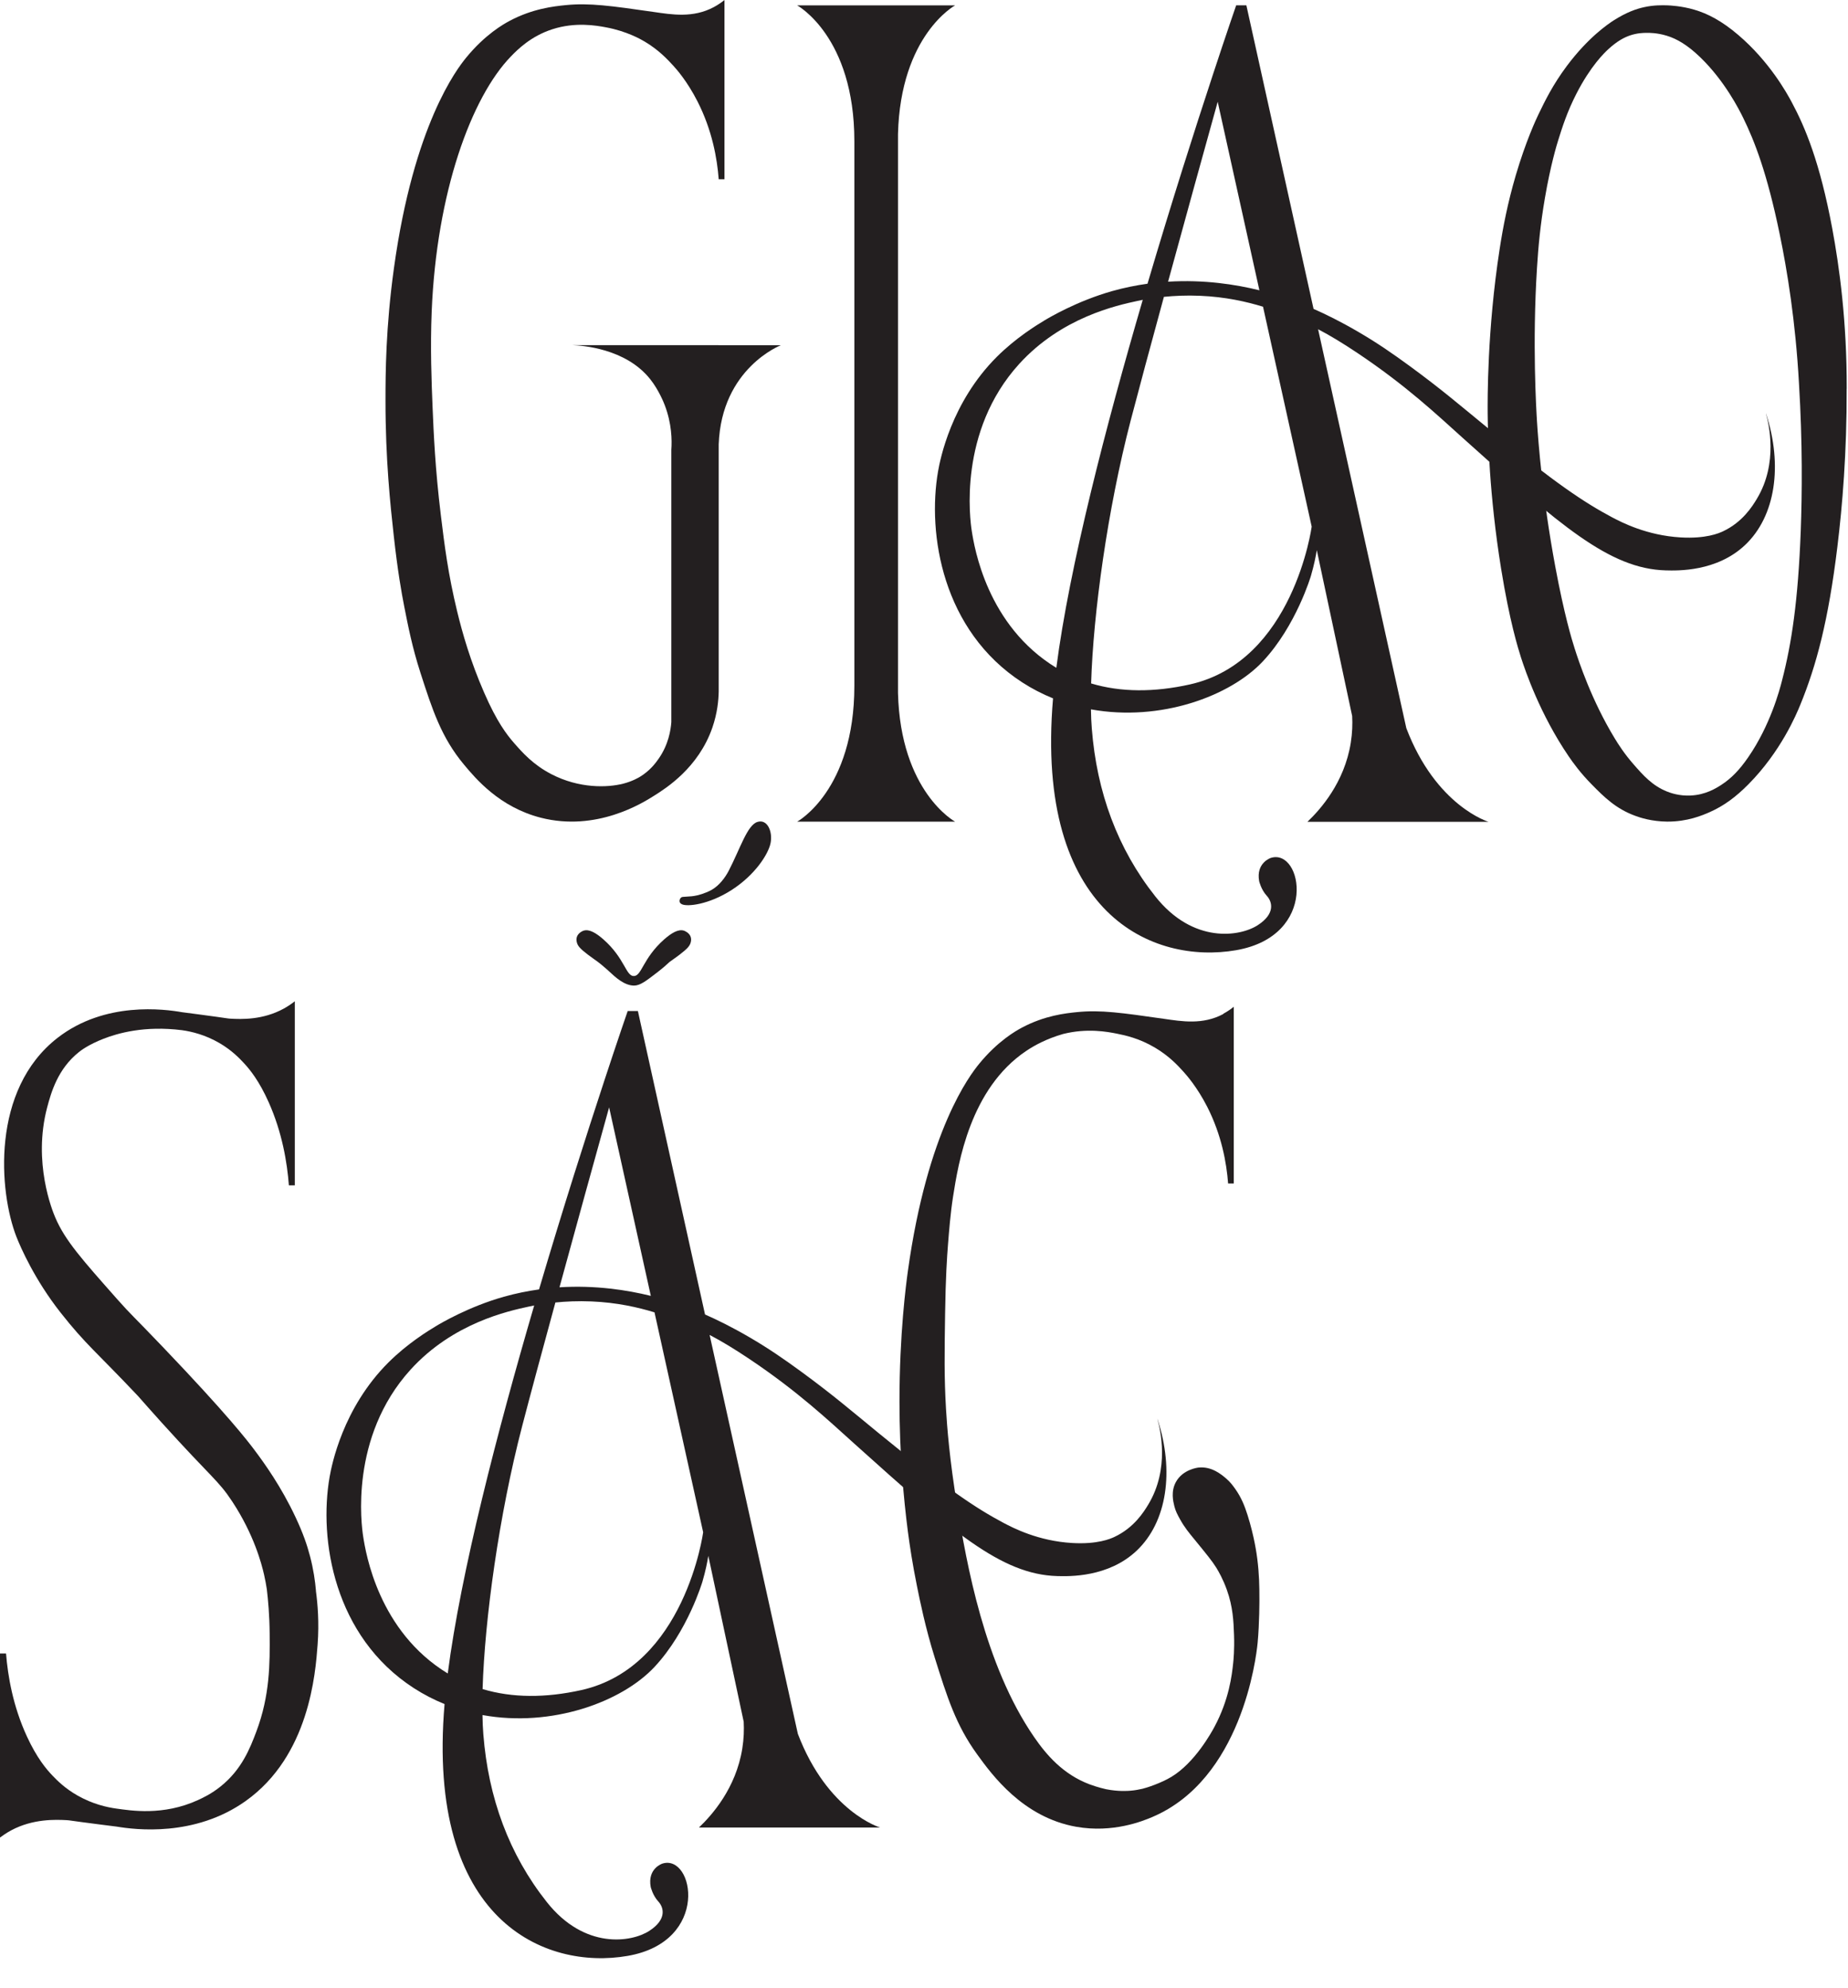
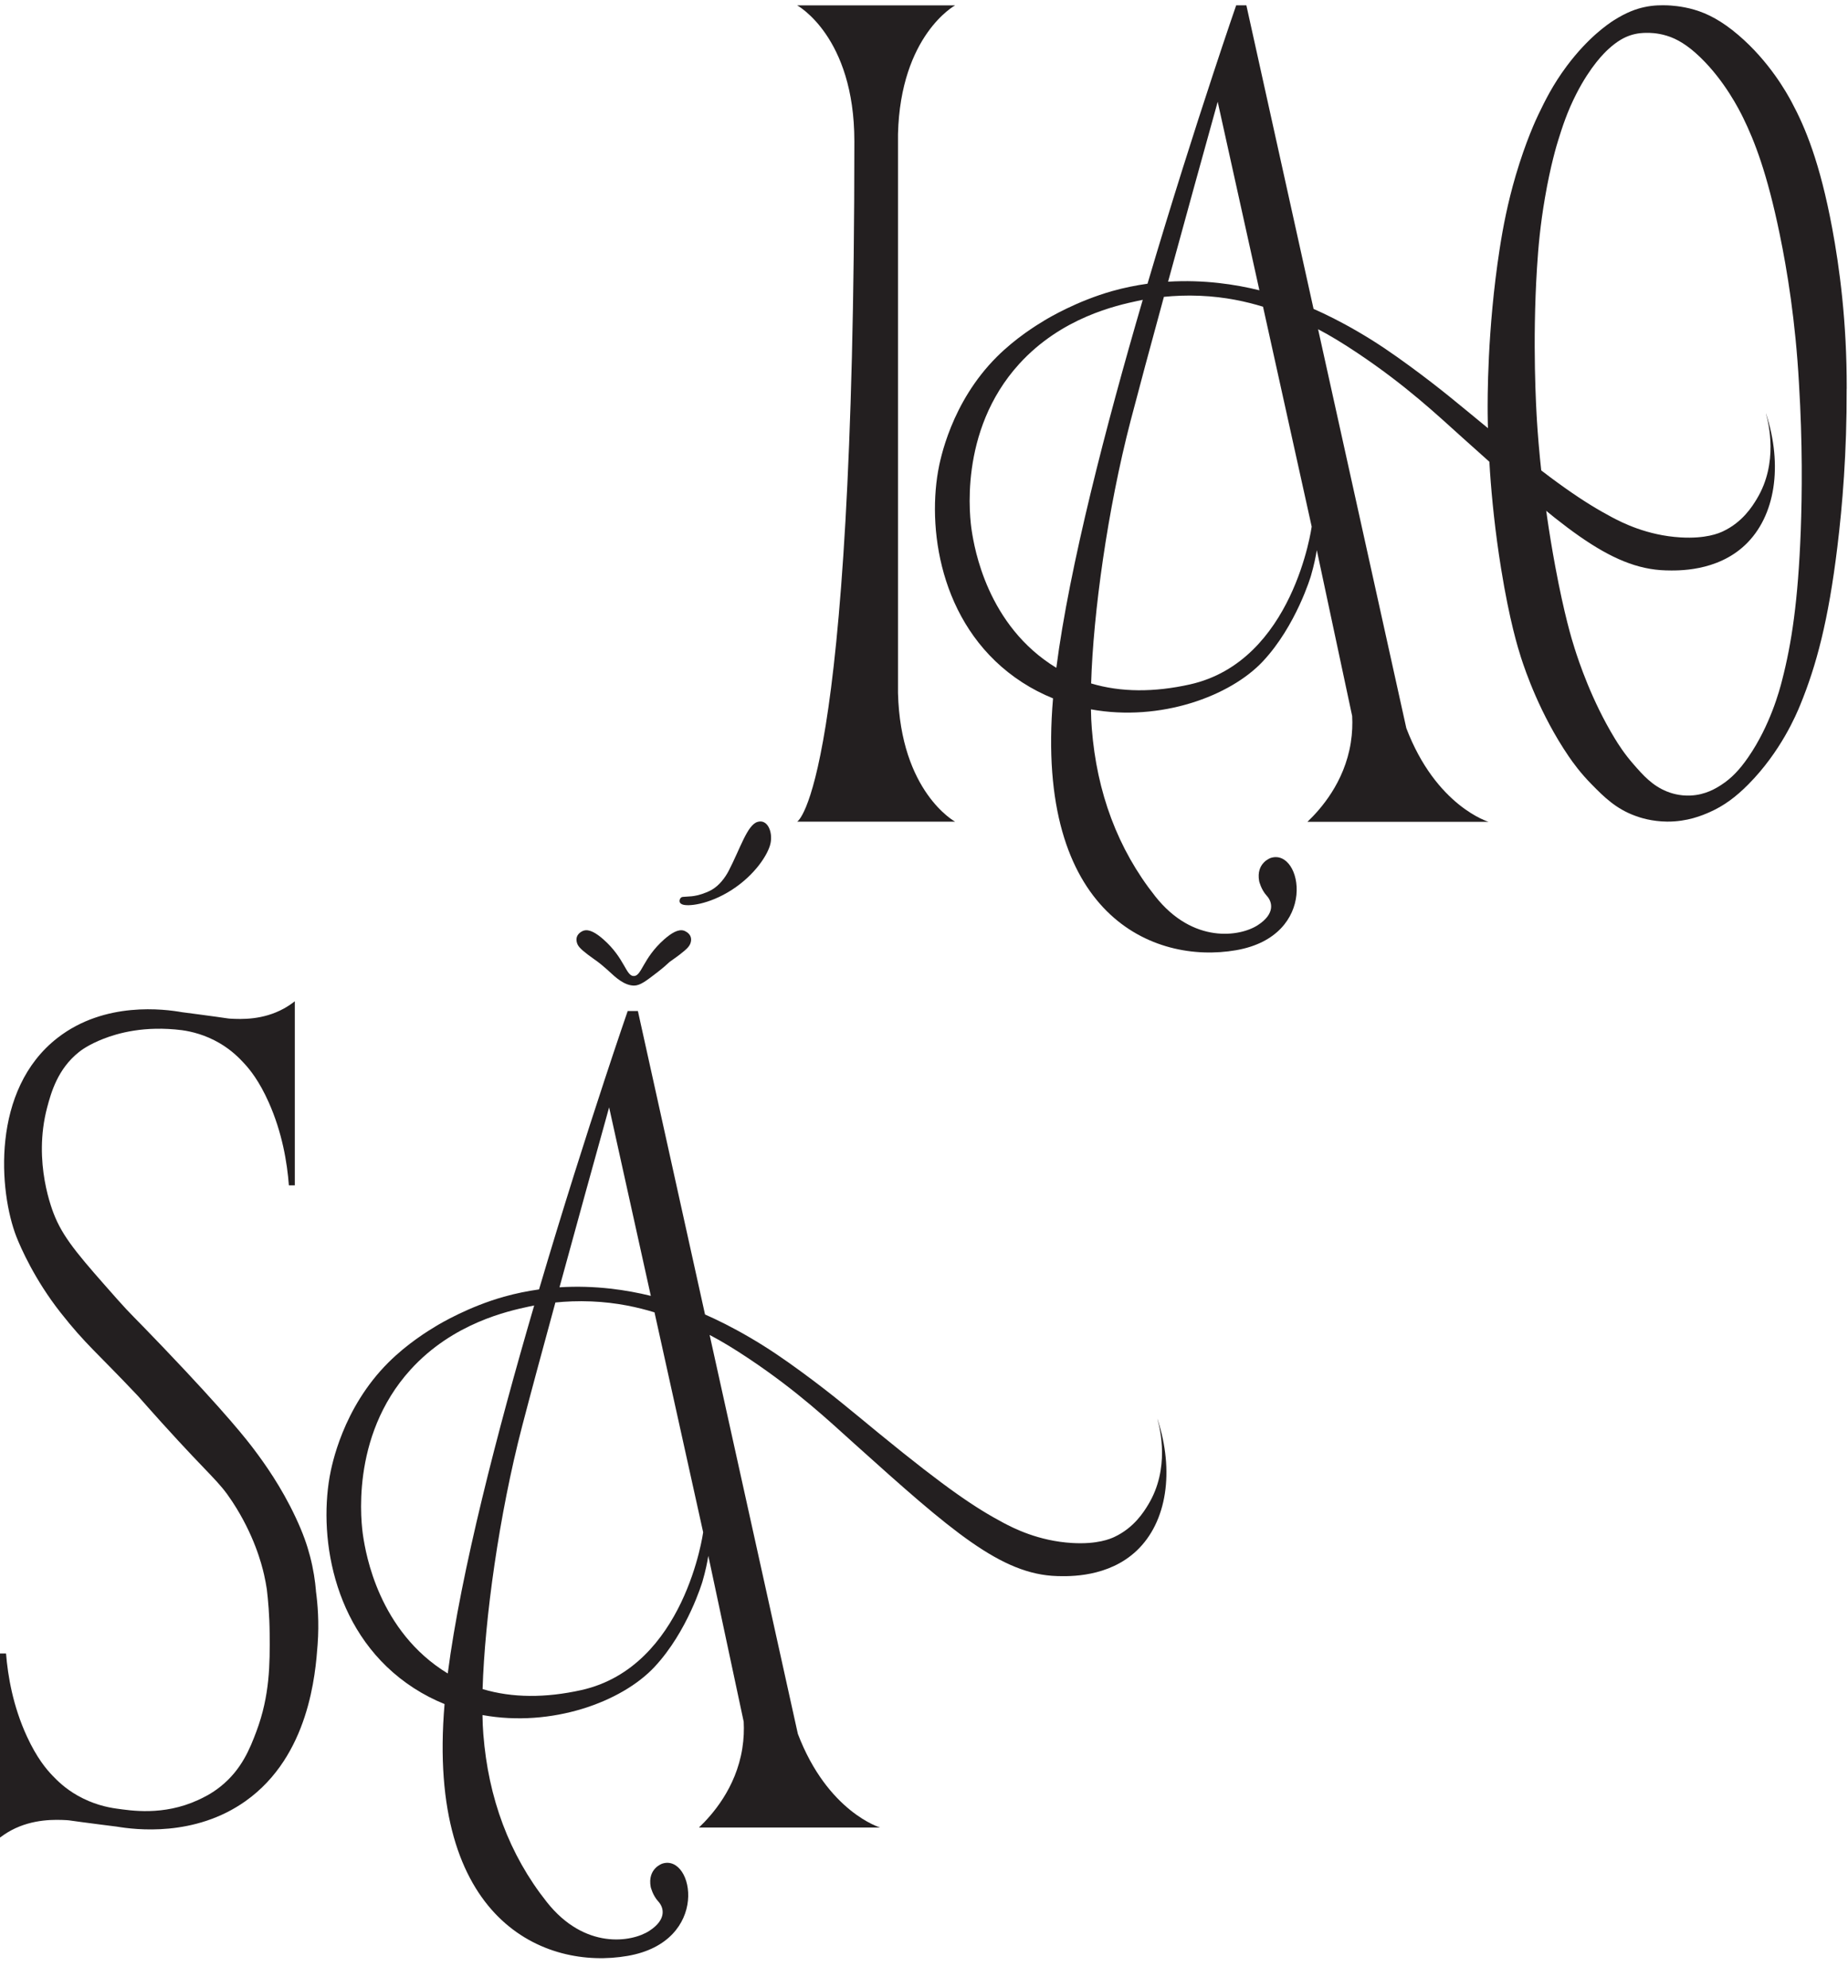
<svg xmlns="http://www.w3.org/2000/svg" width="396" height="426" viewBox="0 0 396 426" fill="none">
-   <path d="M192.427 148.463V28.725C192.964 7.498 204.661 1.154 204.661 1.154H170.82C170.82 1.154 183.077 7.796 183.077 30.257V146.942C183.077 169.393 170.82 176.045 170.82 176.045H204.661C204.661 176.045 192.964 169.701 192.427 148.474V148.463Z" fill="#231F20" />
+   <path d="M192.427 148.463V28.725C192.964 7.498 204.661 1.154 204.661 1.154H170.82C170.82 1.154 183.077 7.796 183.077 30.257C183.077 169.393 170.82 176.045 170.82 176.045H204.661C204.661 176.045 192.964 169.701 192.427 148.474V148.463Z" fill="#231F20" />
  <path d="M378.421 88.623C379.005 90.715 381.099 99.197 376.476 106.867C375.503 108.49 373.397 111.874 369.209 113.84C368.339 114.251 365.535 115.463 360.133 115.143C352.9 114.72 347.521 111.931 345.461 110.845C339.568 107.701 333.525 103.746 318.716 91.63C312.73 86.726 308.908 83.434 302.144 78.473C298.299 75.661 295.003 73.397 290.997 71.066C287.175 68.837 283.982 67.282 281.476 66.185L267.079 1.144H264.893C264.893 1.144 262.878 6.95 259.766 16.415V16.461H259.754C256.138 27.434 251.056 43.312 245.895 60.789C243.446 61.132 240.928 61.635 238.364 62.355C230.788 64.493 224.803 68.059 223.83 68.642C222.102 69.683 217.673 72.392 213.587 76.472C203.814 86.234 201.456 98.488 201.021 100.934C198.664 114.434 201.96 135.135 219.046 146.2C221.186 147.583 223.395 148.715 225.65 149.629C221.69 196.141 247.211 206.658 264.893 203.583C282.654 200.496 279.084 181.693 272.332 183.807C272.332 183.807 269.081 184.836 269.825 188.826C269.825 188.826 270.249 190.62 271.439 191.912C272.629 193.192 273.339 195.741 269.539 198.21C265.74 200.691 255.68 202.291 247.577 192.072C239.463 181.853 235.023 169.702 233.958 156.099C233.855 154.853 233.798 153.47 233.775 151.984C248.63 154.682 263.622 149.184 270.638 141.674C277.779 134.026 280.915 123.373 280.915 123.373C281.579 121.098 281.968 119.155 282.185 117.783L281.293 113.76C284.108 126.974 286.935 140.199 289.75 153.413C289.841 155.128 289.784 157.059 289.452 159.14C288.09 167.701 282.906 173.463 280.16 176.08H318.979C318.979 176.08 307.729 172.742 301.355 156.008L282.448 70.54C285.115 71.934 287.827 73.592 290.94 75.672C301.32 82.622 307.855 88.795 313.531 93.904C334.269 112.548 344.889 121.875 356.929 122.207C359.492 122.276 367.892 122.516 373.969 116.754C380.481 110.582 382.049 99.688 378.433 88.6L378.421 88.623ZM260.933 21.799L269.871 62.195C264.824 60.949 258.003 59.875 250.301 60.355C254.009 46.775 258.003 32.35 260.933 21.81V21.799ZM226.348 143.08C211.504 134.038 208.792 117.326 208.231 113.725C207.877 111.462 205.244 92.464 218.383 77.993C227.481 67.979 239.326 65.43 243.766 64.47C244.087 64.401 244.453 64.322 244.876 64.242C236.991 91.218 229.152 121.407 226.359 143.068L226.348 143.08ZM254.959 146.646C247.314 148.349 240.161 148.338 233.81 146.429C234.267 131.374 237.323 109.176 242.278 90.132C244.018 83.457 246.593 73.9 249.408 63.601C251.606 63.384 254.215 63.247 257.133 63.373C262.604 63.601 267.136 64.641 270.649 65.716L281.075 112.834C281.075 112.834 277.173 141.696 254.959 146.646Z" fill="#231F20" />
  <path d="M395.714 83.262C395.76 96.944 394.787 108.444 393.734 117.074C391.8 133.031 389.202 142.622 385.803 150.943C384.91 153.138 381.58 161.048 374.679 168.021C371.955 170.776 369.392 172.662 366.347 174.011C364.78 174.696 361.587 176.068 357.226 176.034C353.953 176 351.481 175.199 350.394 174.788C346.263 173.279 343.733 170.764 341.147 168.135C338.663 165.632 337.038 163.357 336.111 161.997C330 153.001 326.899 143.856 325.937 140.907C325.296 138.895 323.477 133.077 321.668 121.863C319.105 105.986 318.83 93.367 318.784 88.588C318.762 85.776 318.67 70.699 321.348 53.382C322.08 48.638 323.065 43.517 324.804 37.573C326.99 30.166 329.187 25.513 329.691 24.462C331.087 21.57 332.747 18.163 335.745 14.14C340.369 7.956 344.626 5.132 345.725 4.412C348.586 2.583 350.692 1.886 352.328 1.532C354.445 1.063 356.231 1.12 357.226 1.143C357.844 1.166 360.293 1.269 363.04 2.069C365.97 2.926 368.968 4.492 372.482 7.487C379.188 13.202 382.919 19.981 383.938 21.89C386.81 27.239 389.969 34.738 392.612 48.889C394.169 57.234 395.76 68.95 395.725 83.25L395.714 83.262ZM385.872 113.828C386.169 105.723 386.272 94.921 385.494 82.141C384.75 68.779 382.965 57.897 381.363 50.169C378.662 37.047 375.949 30.177 373.557 25.285C372.711 23.547 369.598 17.363 364.379 12.311C361.644 9.67 359.355 8.321 357.169 7.658C355.109 7.018 353.312 7.03 352.866 7.041C352.134 7.041 350.817 7.075 349.295 7.59C348.105 8.001 346.606 8.733 344.615 10.562C343.836 11.282 340.872 14.094 337.805 20.072C335.825 23.947 334.784 27.216 333.925 29.971C333.605 30.977 332.255 35.401 331.053 42.431C330.08 48.066 329.634 52.89 329.359 57.348C328.329 73.648 329.199 87.731 329.359 90.36C329.645 94.807 330.526 106.592 333.262 121.326C335.196 131.74 336.832 137.089 337.427 138.941C338.286 141.65 341.055 150.063 346.022 158.213C346.778 159.459 348.082 161.517 350.039 163.746C352.088 166.101 354.079 168.33 357.181 169.576C357.993 169.907 359.859 170.559 362.262 170.444C365.466 170.307 367.721 168.89 368.842 168.169C371.005 166.775 372.779 164.923 374.633 162.225C379.325 155.424 381.34 147.88 381.866 145.788C383.915 137.866 385.299 128.802 385.872 113.816V113.828Z" fill="#231F20" />
  <path d="M147.427 192.088C146.283 192.168 146.145 192.145 145.951 192.305C145.676 192.522 145.55 192.934 145.642 193.254C145.699 193.425 145.836 193.597 146.111 193.734C147.221 194.306 151.845 193.86 156.8 190.671C161.756 187.481 164.628 183.058 165.12 180.646C165.612 178.234 164.468 175.41 162.293 176.108C160.119 176.805 158.643 181.755 156.148 186.578C155.427 187.961 154.168 189.722 152.451 190.682C151.044 191.459 149.441 191.825 149.441 191.825C148.949 191.939 148.537 191.997 148.228 192.031C147.999 192.054 147.805 192.065 147.427 192.088Z" fill="#231F20" />
  <path d="M123.611 201.919C123.806 202.685 124.309 203.256 125.957 204.525C127.022 205.337 127.273 205.451 128.132 206.102C128.132 206.102 128.441 206.331 128.899 206.708C129.826 207.474 130.478 208.08 130.615 208.206C131.851 209.36 133.785 211.166 135.868 211.166C137.173 211.166 138.455 210.183 141.007 208.206C142.071 207.383 142.907 206.64 143.49 206.091C144.349 205.451 144.6 205.337 145.665 204.514C147.313 203.245 147.816 202.662 148.011 201.907C148.068 201.679 148.171 201.244 148.011 200.753C147.713 199.827 146.706 199.45 146.58 199.404C145.344 198.992 143.822 199.953 142.323 201.267C137.722 205.337 137.528 209.12 135.811 209.12C134.094 209.12 133.911 205.337 129.299 201.267C127.8 199.953 126.278 198.992 125.042 199.404C124.904 199.45 123.909 199.827 123.611 200.753C123.451 201.244 123.554 201.679 123.611 201.907V201.919Z" fill="#231F20" />
  <path d="M67.705 340.836C67.534 338.802 67.179 336.276 66.435 333.429C65.794 330.972 64.901 328.411 63.356 325.119C60.243 318.478 56.639 313.483 54.51 310.648C53.033 308.682 48.788 303.138 34.871 288.575C28.382 281.785 28.153 281.785 25.155 278.402C17.704 269.977 13.939 265.805 11.834 260.832C11.227 259.415 6.993 249.059 10.105 237.274C10.952 234.096 12.36 229.032 16.903 225.42C17.281 225.111 18.941 223.82 22.179 222.562C25.166 221.396 30.923 219.705 38.991 220.722C41.051 221.008 43.981 221.705 47.037 223.488C49.703 225.043 51.351 226.792 52.255 227.763C53.537 229.135 55.528 231.57 57.588 236.188C60.484 242.692 61.537 249.127 61.903 253.963H63.173V214.526C62.681 214.915 61.891 215.498 60.839 216.081C56.318 218.573 51.694 218.379 49.36 218.253C48.605 218.207 49.142 218.207 42.585 217.338C41.2 217.155 39.998 216.995 39.014 216.87C35.306 216.218 22.5 214.469 12.348 222.356C-1.991 233.467 -0.229 255.369 3.513 264.97C4.463 267.382 7.462 274.218 12.966 281.214C18.391 288.106 20.669 289.672 29.595 299.126C30.705 300.394 32.456 302.372 34.619 304.772C45.48 316.786 46.762 317.129 49.806 321.77C54.418 328.8 56.043 334.995 56.593 337.407C56.844 338.516 57.028 339.533 57.176 340.494C57.451 342.791 57.749 346.06 57.783 350.004C57.84 356.462 57.84 363.241 54.945 370.957C53.594 374.546 51.82 379.118 47.277 382.753C45.297 384.342 43.523 385.165 42.436 385.668C34.917 389.12 27.924 387.897 25.017 387.508C22.877 387.223 19.856 386.525 16.686 384.742C13.928 383.188 12.211 381.439 11.284 380.467C9.957 379.095 7.897 376.661 5.768 372.043C2.77 365.538 1.682 359.103 1.293 354.268H0V393.704C0.515 393.315 1.339 392.732 2.415 392.149C7.096 389.657 11.891 389.852 14.306 389.977C15.084 390.023 14.534 390.023 21.321 390.892C22.752 391.075 23.999 391.235 25.017 391.361C28.977 392.024 41.738 393.635 52.644 385.874C66.275 376.18 67.602 358.554 68.06 352.359C68.415 347.558 68.06 343.557 67.694 340.848L67.705 340.836Z" fill="#231F20" />
  <path d="M248.024 304.075C248.607 306.167 250.702 314.649 246.078 322.319C245.105 323.942 242.999 327.325 238.811 329.291C237.941 329.703 235.137 330.915 229.735 330.594C222.503 330.172 217.124 327.382 215.064 326.296C209.17 323.153 203.127 319.198 188.318 307.081C182.333 302.178 178.51 298.885 171.746 293.925C167.901 291.113 164.605 288.849 160.6 286.517C156.777 284.288 153.584 282.734 151.078 281.636L136.692 216.618H134.506C134.506 216.618 132.492 222.425 129.379 231.89V231.935H129.368C125.751 242.909 120.67 258.786 115.509 276.264C113.059 276.607 110.542 277.11 107.978 277.83C100.402 279.968 94.416 283.534 93.444 284.117C91.716 285.157 87.287 287.866 83.201 291.947C73.427 301.709 71.07 313.963 70.635 316.409C68.277 329.909 71.573 350.61 88.66 361.675C90.8 363.058 93.009 364.19 95.263 365.104C91.304 411.616 116.825 422.132 134.506 419.057C152.268 415.971 148.697 397.167 141.945 399.282C141.945 399.282 138.695 400.311 139.439 404.3C139.439 404.3 139.862 406.095 141.053 407.386C142.243 408.667 142.952 411.216 139.153 413.685C135.353 416.165 125.294 417.766 117.191 407.546C109.077 397.327 104.636 385.176 103.572 371.574C103.469 370.328 103.412 368.945 103.389 367.459C118.244 370.156 133.236 364.658 140.251 357.148C147.393 349.501 150.529 338.848 150.529 338.848C151.192 336.573 151.581 334.63 151.799 333.258L150.906 329.234C153.722 342.448 156.548 355.674 159.364 368.888C159.455 370.602 159.398 372.534 159.066 374.614C157.704 383.176 152.52 388.937 149.773 391.555H188.593C188.593 391.555 177.343 388.217 170.968 371.482L152.062 286.014C154.729 287.409 157.441 289.066 160.554 291.147C170.934 298.097 177.469 304.269 183.145 309.379C203.882 328.023 214.503 337.35 226.542 337.682C229.106 337.75 237.506 337.99 243.583 332.229C250.095 326.056 251.663 315.163 248.046 304.075H248.024ZM130.524 237.251L139.462 277.647C134.415 276.401 127.594 275.327 119.892 275.807C123.6 262.227 127.594 247.801 130.524 237.262V237.251ZM95.939 358.543C81.095 349.501 78.383 332.789 77.822 329.188C77.467 326.925 74.835 307.927 87.973 293.456C97.072 283.443 108.917 280.893 113.357 279.933C113.677 279.865 114.044 279.785 114.467 279.705C106.582 306.681 98.743 336.87 95.95 358.531L95.939 358.543ZM124.561 362.109C116.916 363.812 109.763 363.801 103.412 361.892C103.87 346.838 106.925 324.639 111.881 305.595C113.62 298.92 116.195 289.364 119.011 279.065C121.208 278.847 123.817 278.71 126.736 278.836C132.206 279.065 136.738 280.105 140.251 281.179L150.677 328.297C150.677 328.297 146.775 357.16 124.561 362.109Z" fill="#231F20" />
-   <path d="M262.135 217.259C257.717 219.613 253.254 218.836 249.408 218.287C240.379 216.996 235.858 216.344 230.834 216.847C228.271 217.099 223.864 217.59 219.023 220.151C217.662 220.871 213.782 223.077 209.811 227.935C207.842 230.347 198.744 242.132 194.544 272.344C194.166 275.064 192.736 285.832 192.747 300.315C192.747 311.517 193.628 321.004 194.544 328.137C194.944 331.178 195.551 335.167 196.489 339.808C197.084 342.769 198.309 348.816 200.289 355.114C202.967 363.653 204.844 369.608 209.376 375.861C212.546 380.239 219.161 389.361 230.617 391.395C238.49 392.79 244.911 390.161 246.925 389.303C265.968 381.21 269.173 355.411 269.493 351.97C269.894 347.741 269.871 342.643 269.871 342.643C269.871 339.808 269.837 337.293 269.413 333.944C269.299 333.041 268.795 329.235 267.33 324.605C266.712 322.662 266.014 320.867 264.675 318.981C264.172 318.284 263.634 317.529 262.718 316.752C261.7 315.895 259.628 314.135 256.813 314.432C256.618 314.455 253.448 314.843 251.983 317.518C250.873 319.541 251.388 321.645 251.64 322.685C251.903 323.748 252.292 324.479 252.842 325.474C253.837 327.28 254.764 328.377 256 329.886C258.518 332.961 259.777 334.504 260.612 335.853C261.116 336.665 262.089 338.356 262.901 340.643C264.195 344.278 264.332 347.318 264.435 350.313C264.549 353.456 264.309 355.834 264.252 356.314C263.989 358.852 263.382 364.121 260.235 369.997C259.617 371.14 256.058 377.655 251.022 380.696C248.79 382.045 245.723 383.039 244.842 383.245C243.984 383.451 243.148 383.565 243.148 383.565C243.148 383.565 242.69 383.634 242.244 383.668C241.695 383.714 239.658 383.874 237.014 383.348C237.014 383.348 235.217 382.959 233.466 382.296C227.756 380.136 224.208 375.964 221.587 372.157C210.886 356.623 207.11 334.79 205.107 322.616C203.459 312.649 202.933 305.539 202.715 301.869C202.315 295.034 202.395 289.833 202.521 281.5C202.635 273.635 202.933 269.292 203.139 266.697C203.367 263.793 203.676 259.907 204.226 256.386C205.359 249.196 207.877 233.262 219.882 225.18C221.553 224.049 224.162 222.585 227.813 221.534C232.986 220.242 237.277 221.054 239.383 221.477C241.1 221.82 244.132 222.46 247.531 224.483C250.507 226.255 252.35 228.232 253.574 229.593C254.249 230.336 256.527 232.907 258.69 237.137C261.768 243.184 262.833 249.151 263.165 253.563H264.378V215.704C263.886 216.104 263.13 216.664 262.135 217.202V217.259Z" fill="#231F20" />
-   <path d="M154.031 73.957H122.73C124.504 74.026 134.049 74.563 139.347 81.261C141.201 83.605 142.289 86.382 142.449 86.817C143.959 90.772 144.005 94.304 143.856 96.373V154.727C143.731 156.385 143.261 159.539 141.121 162.58C140.538 163.414 139.324 165.106 137.116 166.444C136.841 166.604 135.513 167.404 133.534 167.907C130.123 168.775 124.126 168.958 118.175 165.883C114.215 163.837 111.915 161.197 110.198 159.242C108.585 157.402 106.456 154.636 103.744 148.394C100.78 141.605 99.097 135.661 97.976 131.054C96.019 122.984 95.252 116.845 94.462 110.353C93.249 100.419 92.929 92.784 92.7 87.377C92.471 81.902 92.185 74.449 92.505 66.722C93.558 41.174 100.997 20.816 109.512 12.059C110.896 10.631 113.746 7.761 118.335 6.276C123.256 4.675 127.72 5.452 129.894 5.864C134.3 6.687 137.322 8.413 138.157 8.916C141.178 10.711 143.032 12.723 144.291 14.094C144.978 14.837 147.29 17.455 149.476 21.753C152.6 27.891 153.676 33.938 154.008 38.407H155.244V0C154.752 0.4 153.985 0.972 152.966 1.52C148.491 3.909 143.959 3.121 140.057 2.56C130.901 1.246 126.324 0.594 121.219 1.097C118.621 1.36 114.147 1.852 109.248 4.447C107.864 5.178 103.927 7.419 99.898 12.345C97.896 14.791 88.671 26.748 84.425 57.383C82.64 70.219 82.606 80.141 82.606 85.754C82.594 98.396 83.647 108.215 84.38 114.822C85.215 122.367 86.039 126.996 86.646 130.071C87.458 134.186 88.34 138.701 90.079 144.096C92.643 152.064 94.565 157.996 99.418 163.815C101.936 166.832 107.04 172.936 115.886 175.2C127.834 178.252 137.722 172.033 140.16 170.49C142.735 168.867 149.659 164.512 152.646 155.904C153.722 152.795 153.973 150.04 154.008 148.177V95.207C154.603 78.861 167.329 73.969 167.329 73.969H154.008L154.031 73.957Z" fill="#231F20" />
</svg>